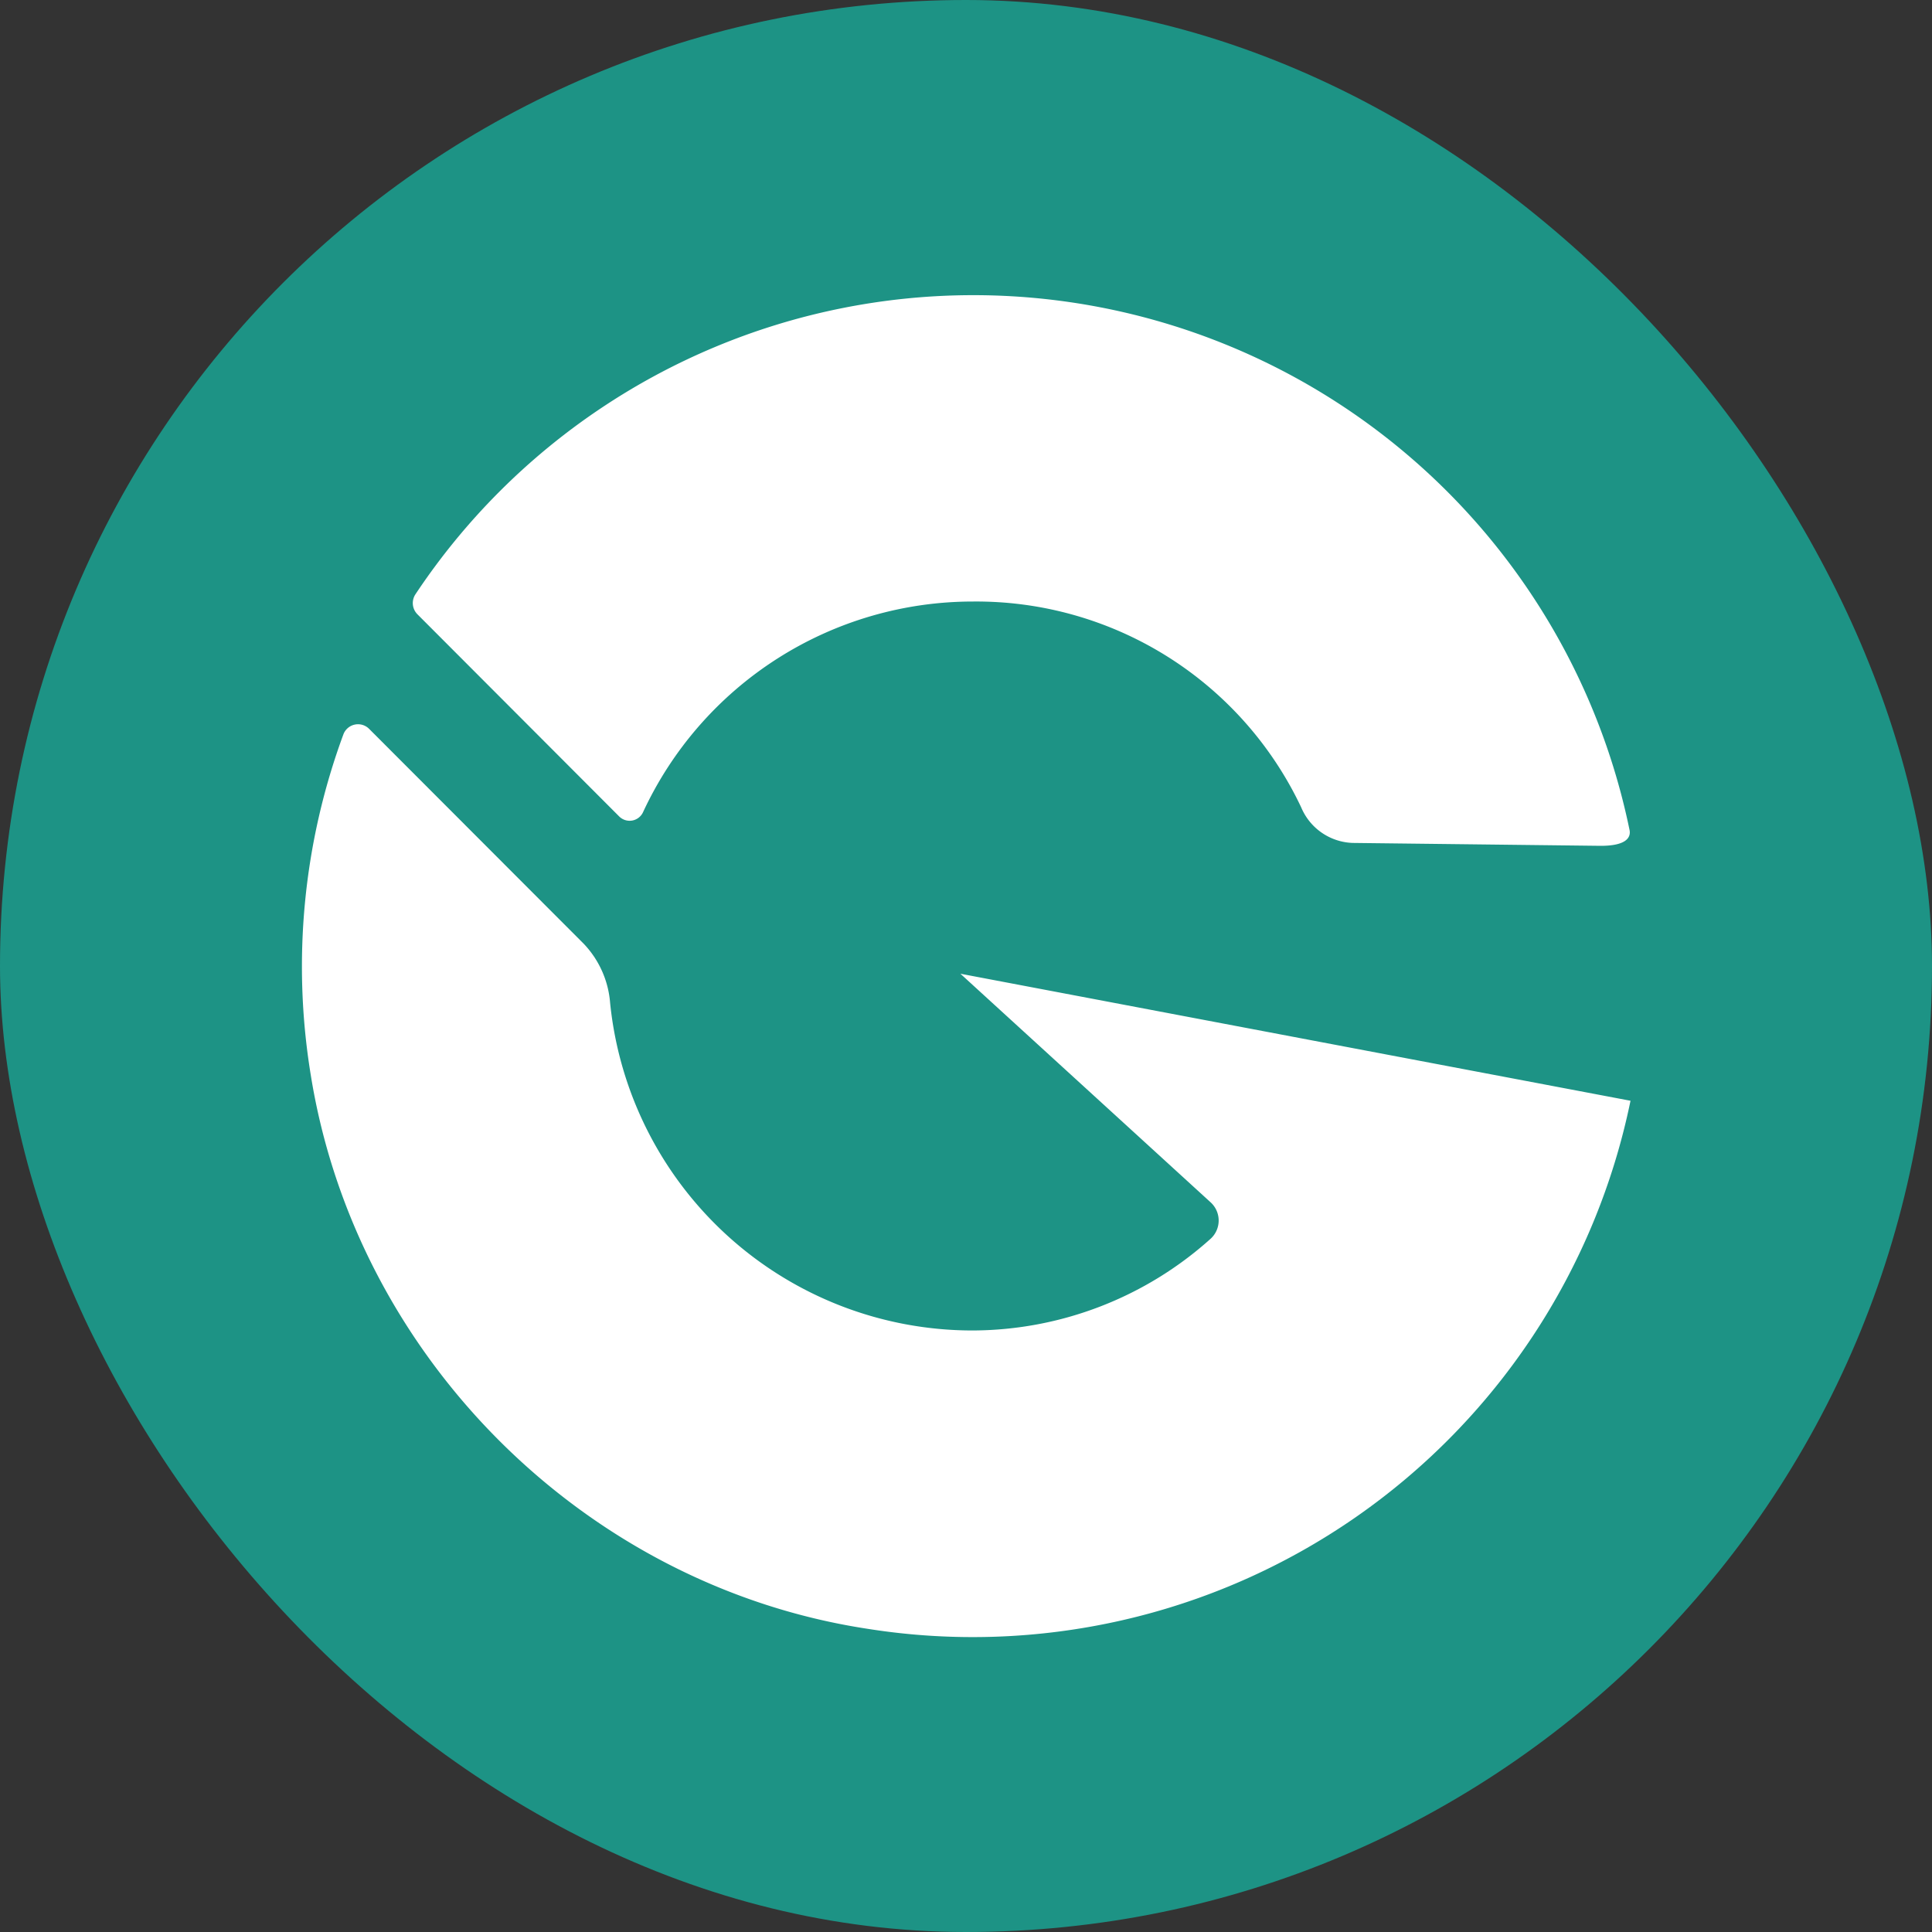
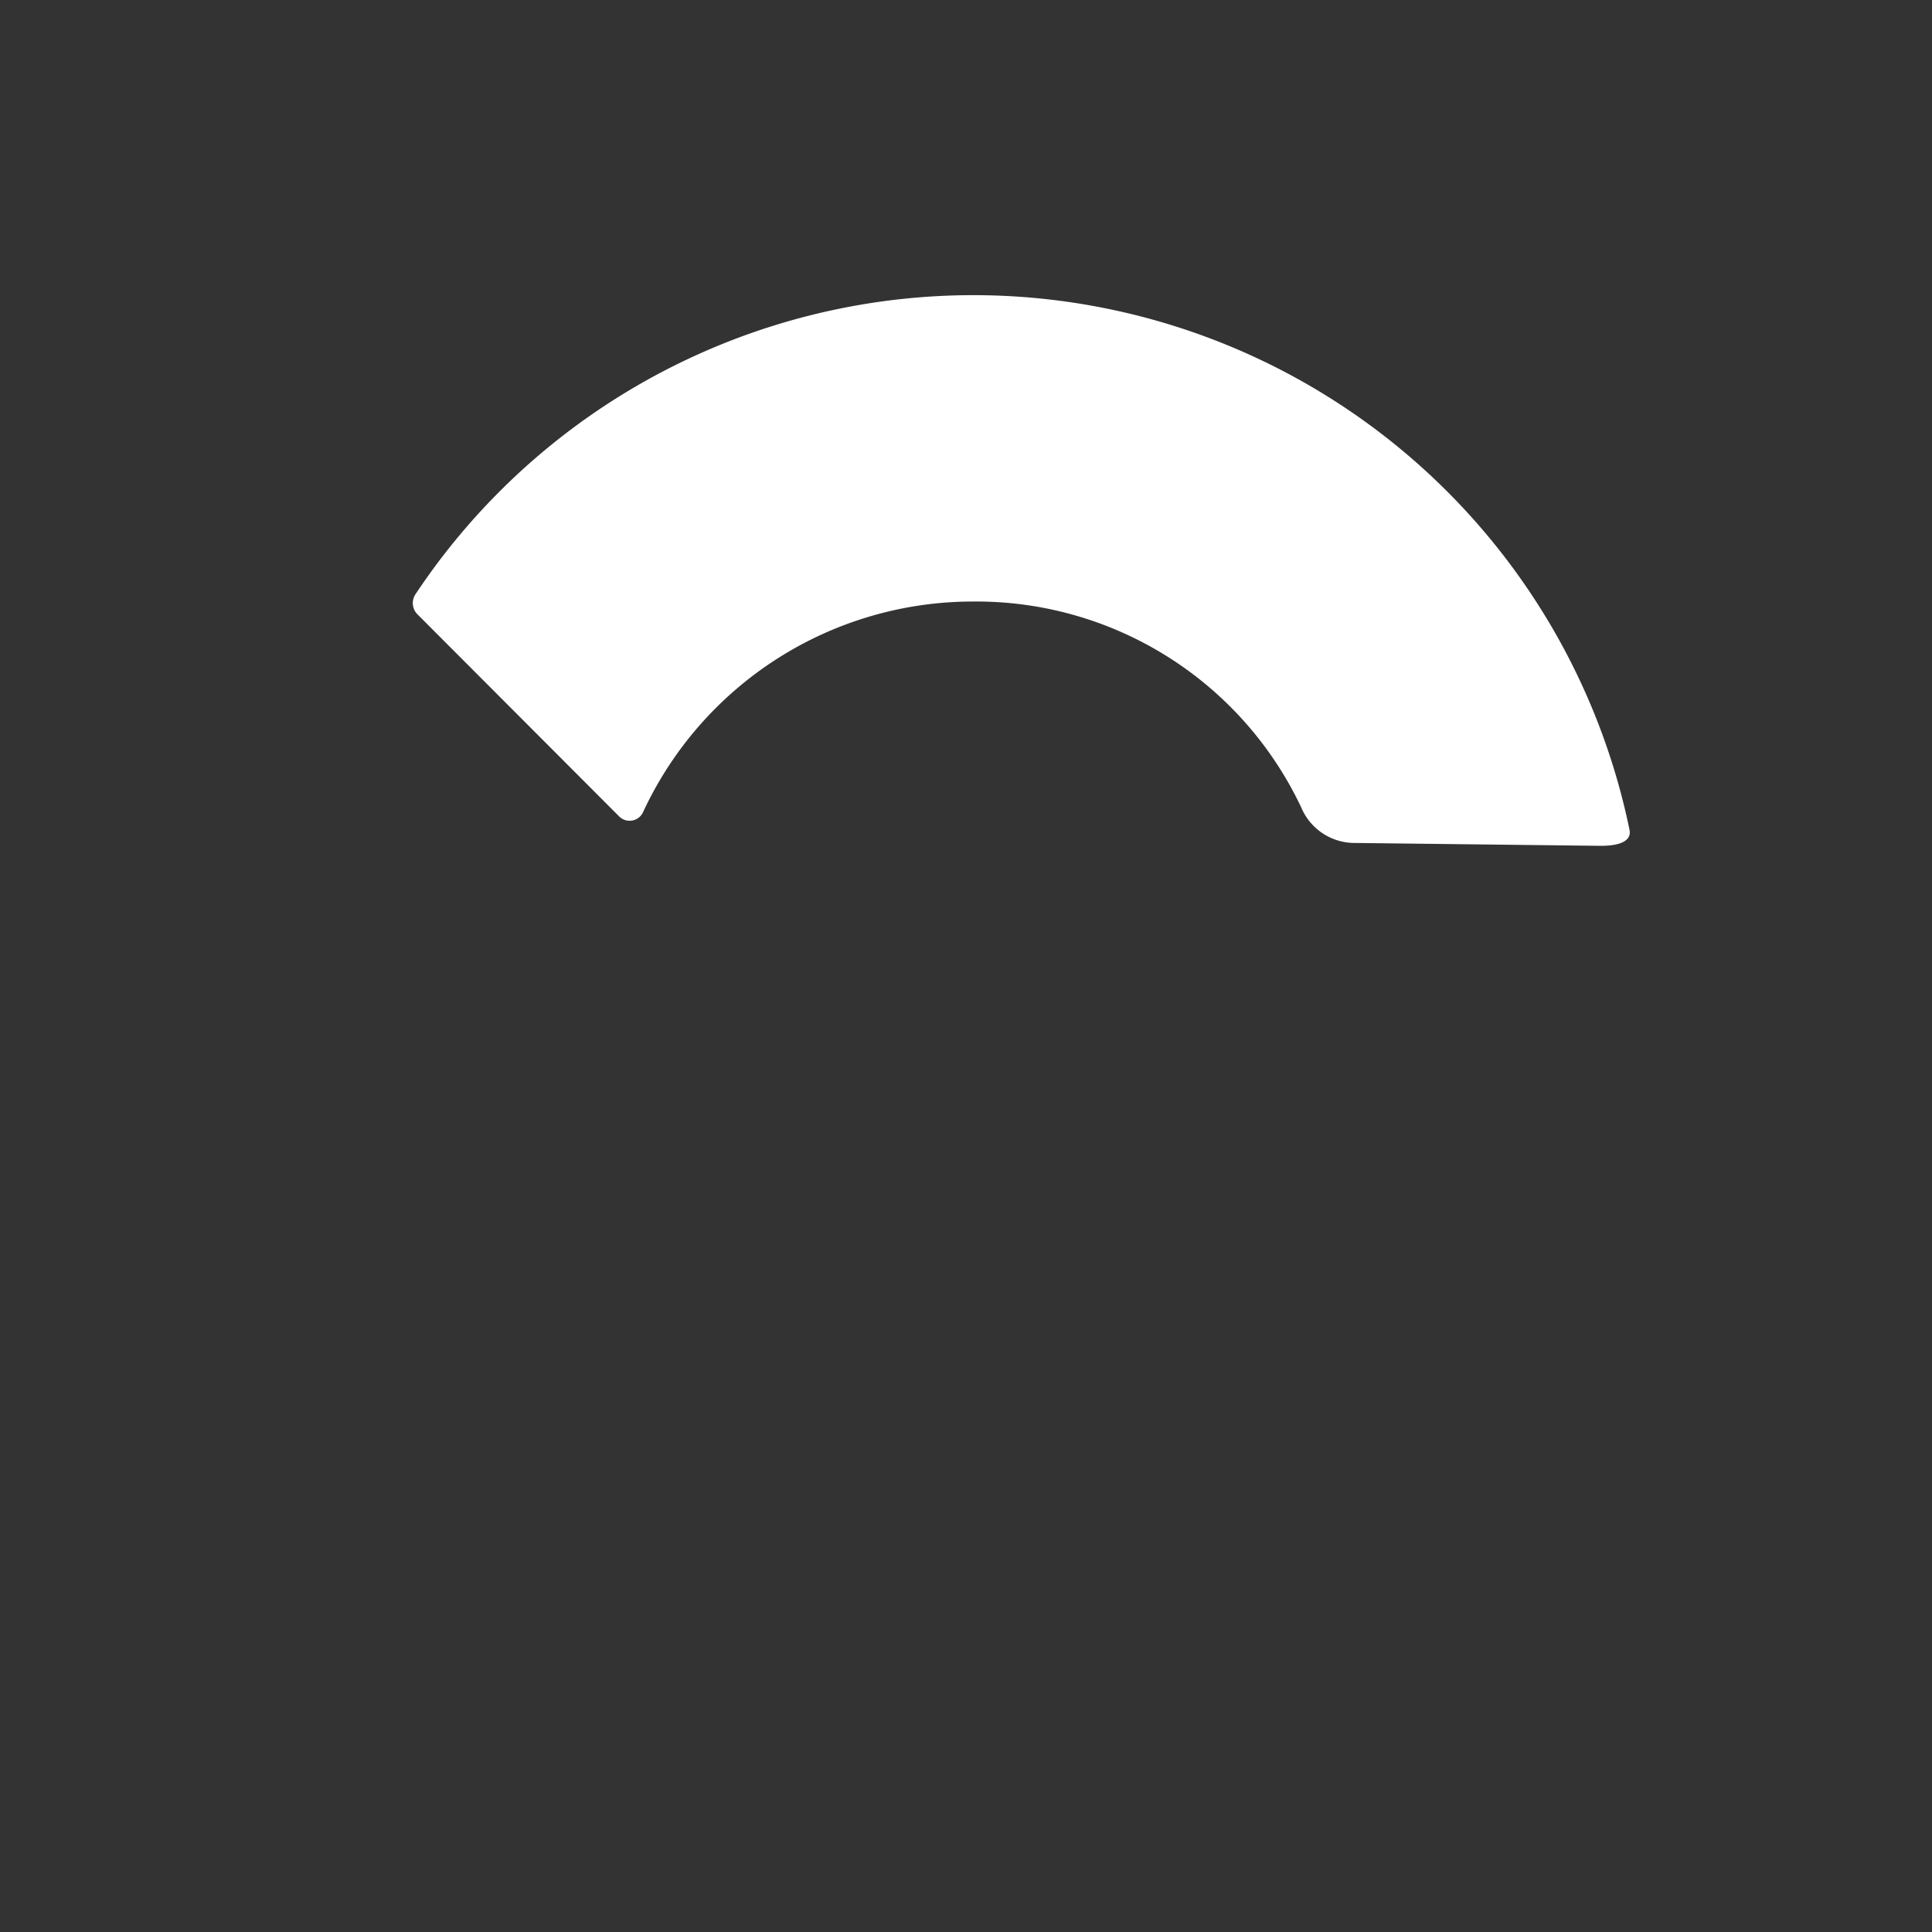
<svg xmlns="http://www.w3.org/2000/svg" viewBox="0 0 200 200">
  <rect x="0" y="0" width="200" height="200" fill="#333333" stroke="none" />
  <g data-name="图层 2" id="图层_2">
    <g data-name="图层 1" id="图层_1-2">
-       <rect fill="#1d9385" rx="100" height="200" width="200" />
      <path fill="#fff" d="M165.7,87.56c2.5,0,3.13-.77,3-1.59A69.35,69.35,0,0,0,43,61.53a1.65,1.65,0,0,0,.21,2.06L64.1,84.52a1.53,1.53,0,0,0,2.48-.47A37.64,37.64,0,0,1,100.7,62.27a37.2,37.2,0,0,1,34,21.31,6,6,0,0,0,5.34,3.68Z" />
-       <path fill="#fff" d="M125.34,124.48a2.55,2.55,0,0,1,0,3.74,37,37,0,0,1-24.67,9.51,37.71,37.71,0,0,1-37.51-33.9,10,10,0,0,0-2.74-6.14L38.2,75.44a1.62,1.62,0,0,0-2.64.55,69.43,69.43,0,0,0-3.4,35.23c4.66,29.23,28.37,52.93,57.63,57.39a69.51,69.51,0,0,0,79-54.66L99.42,100.8Z" />
    </g>
  </g>
</svg>